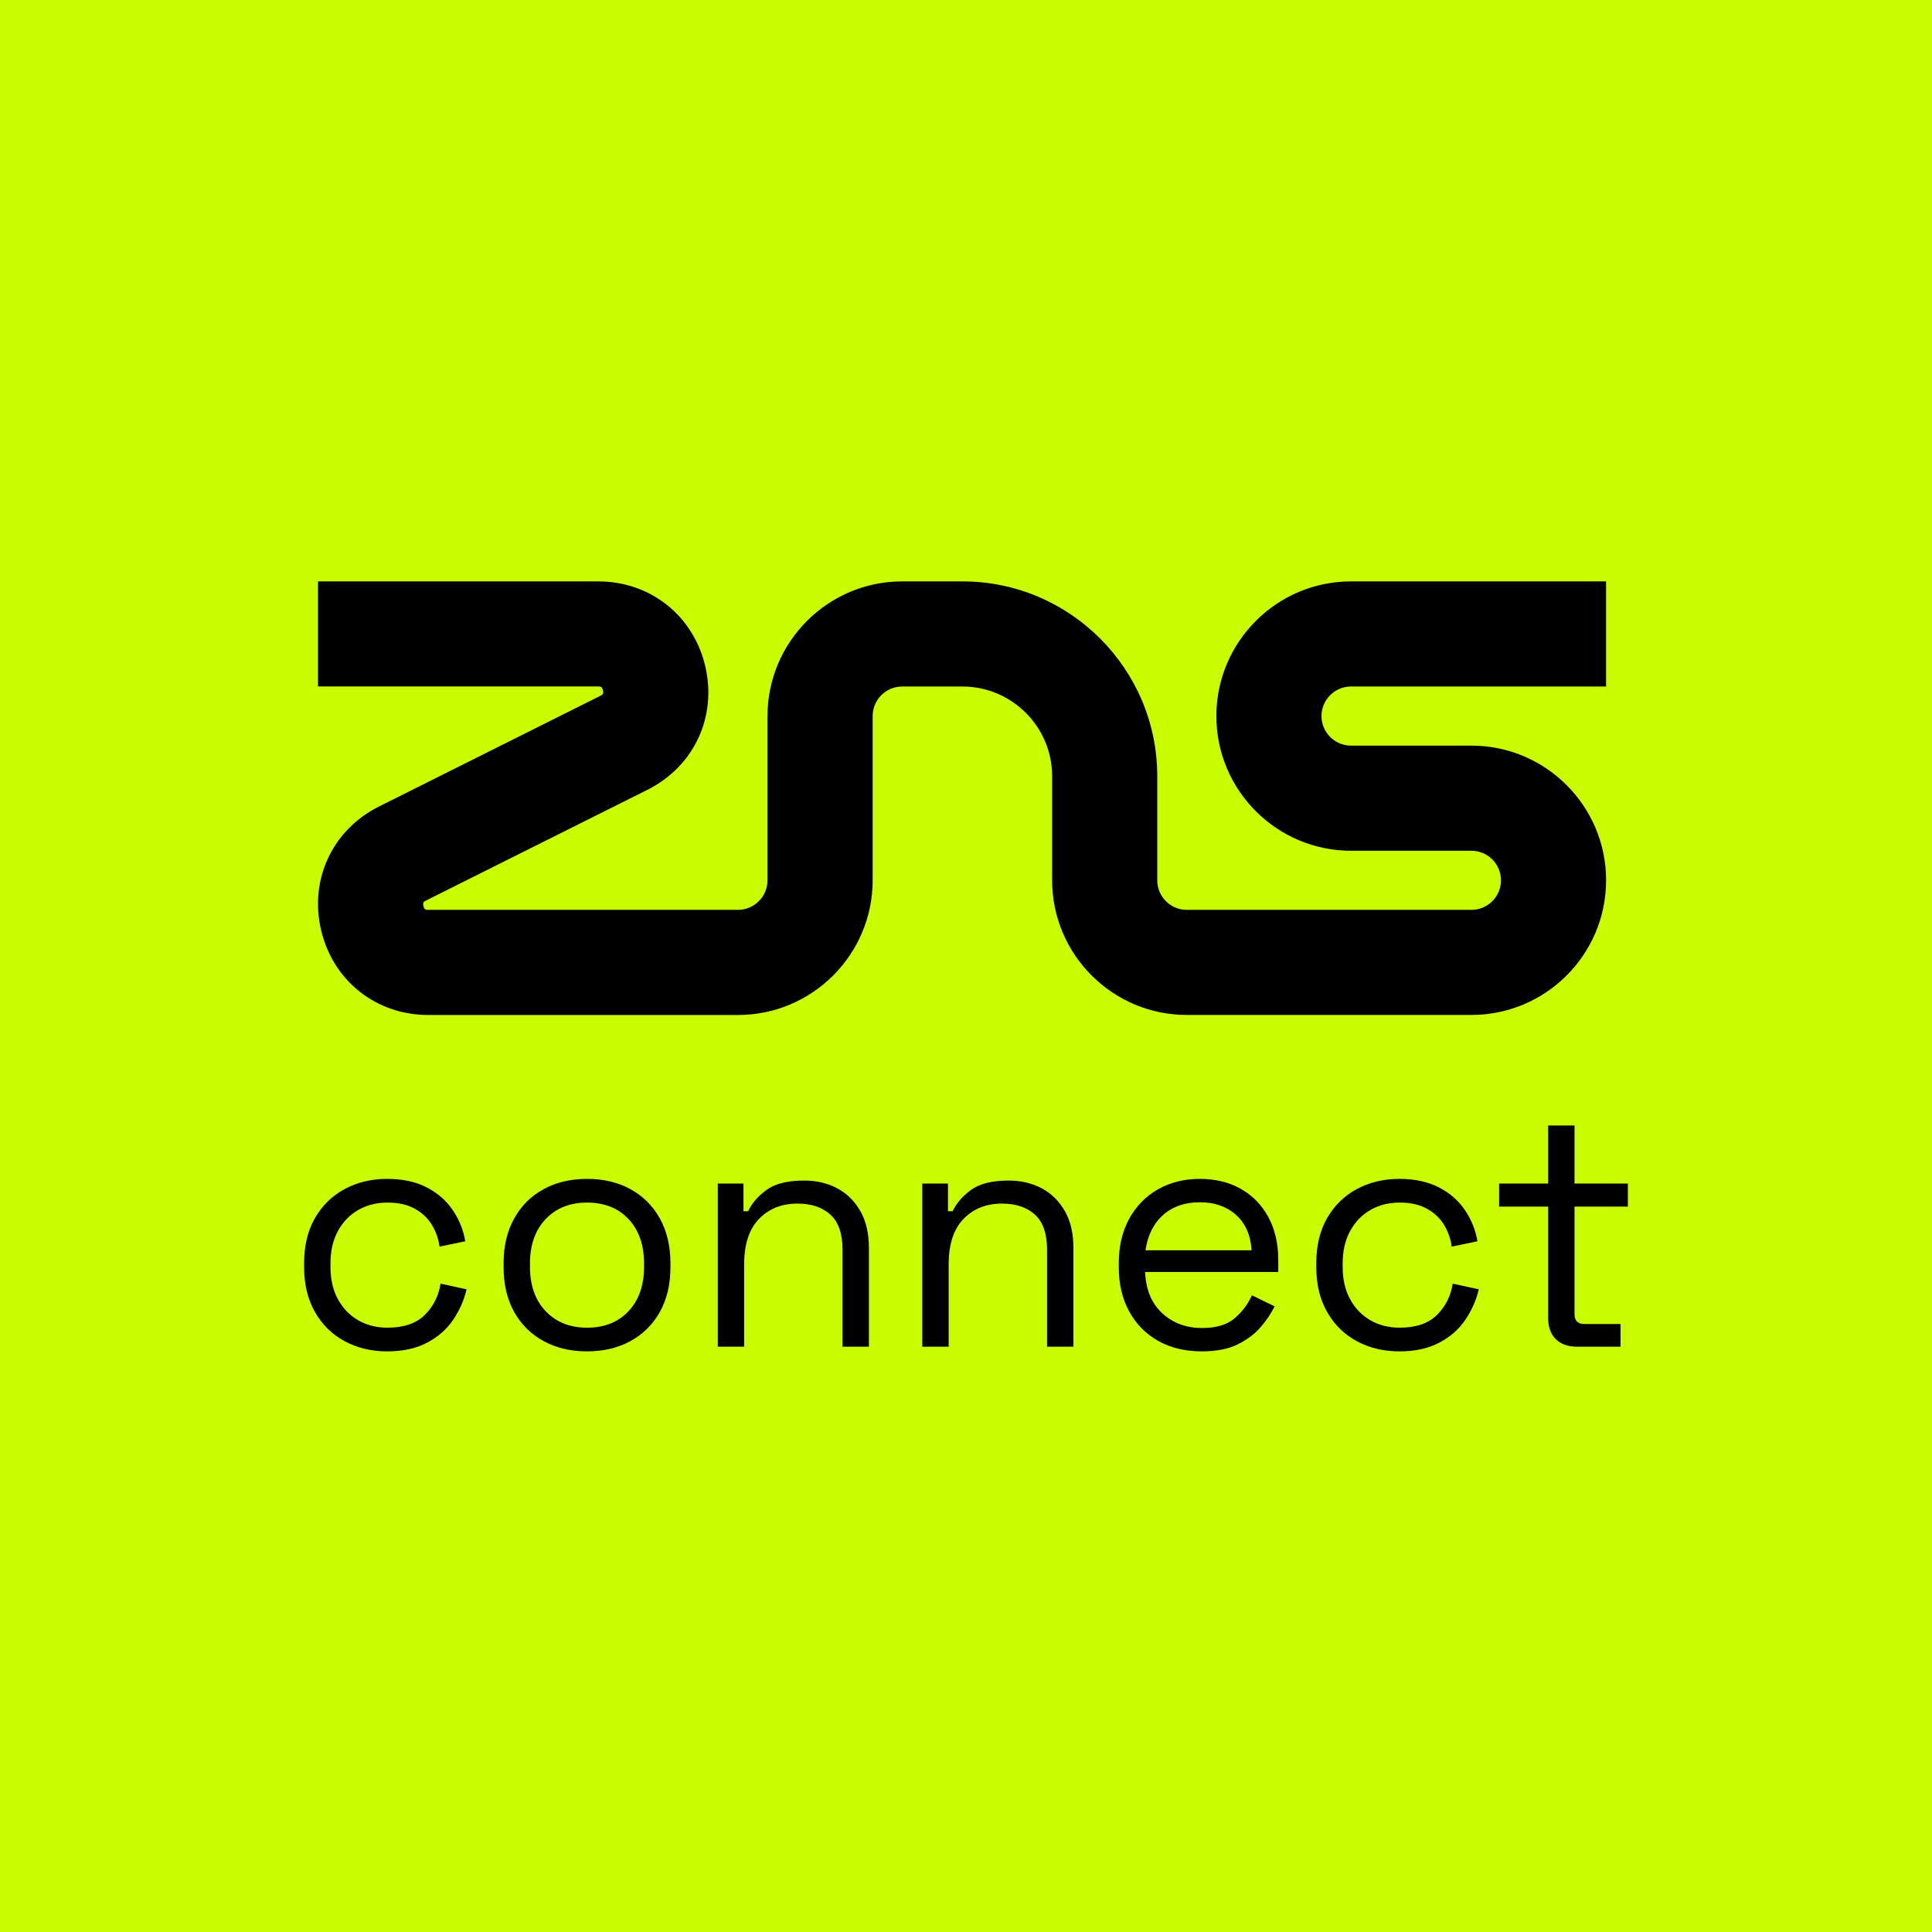
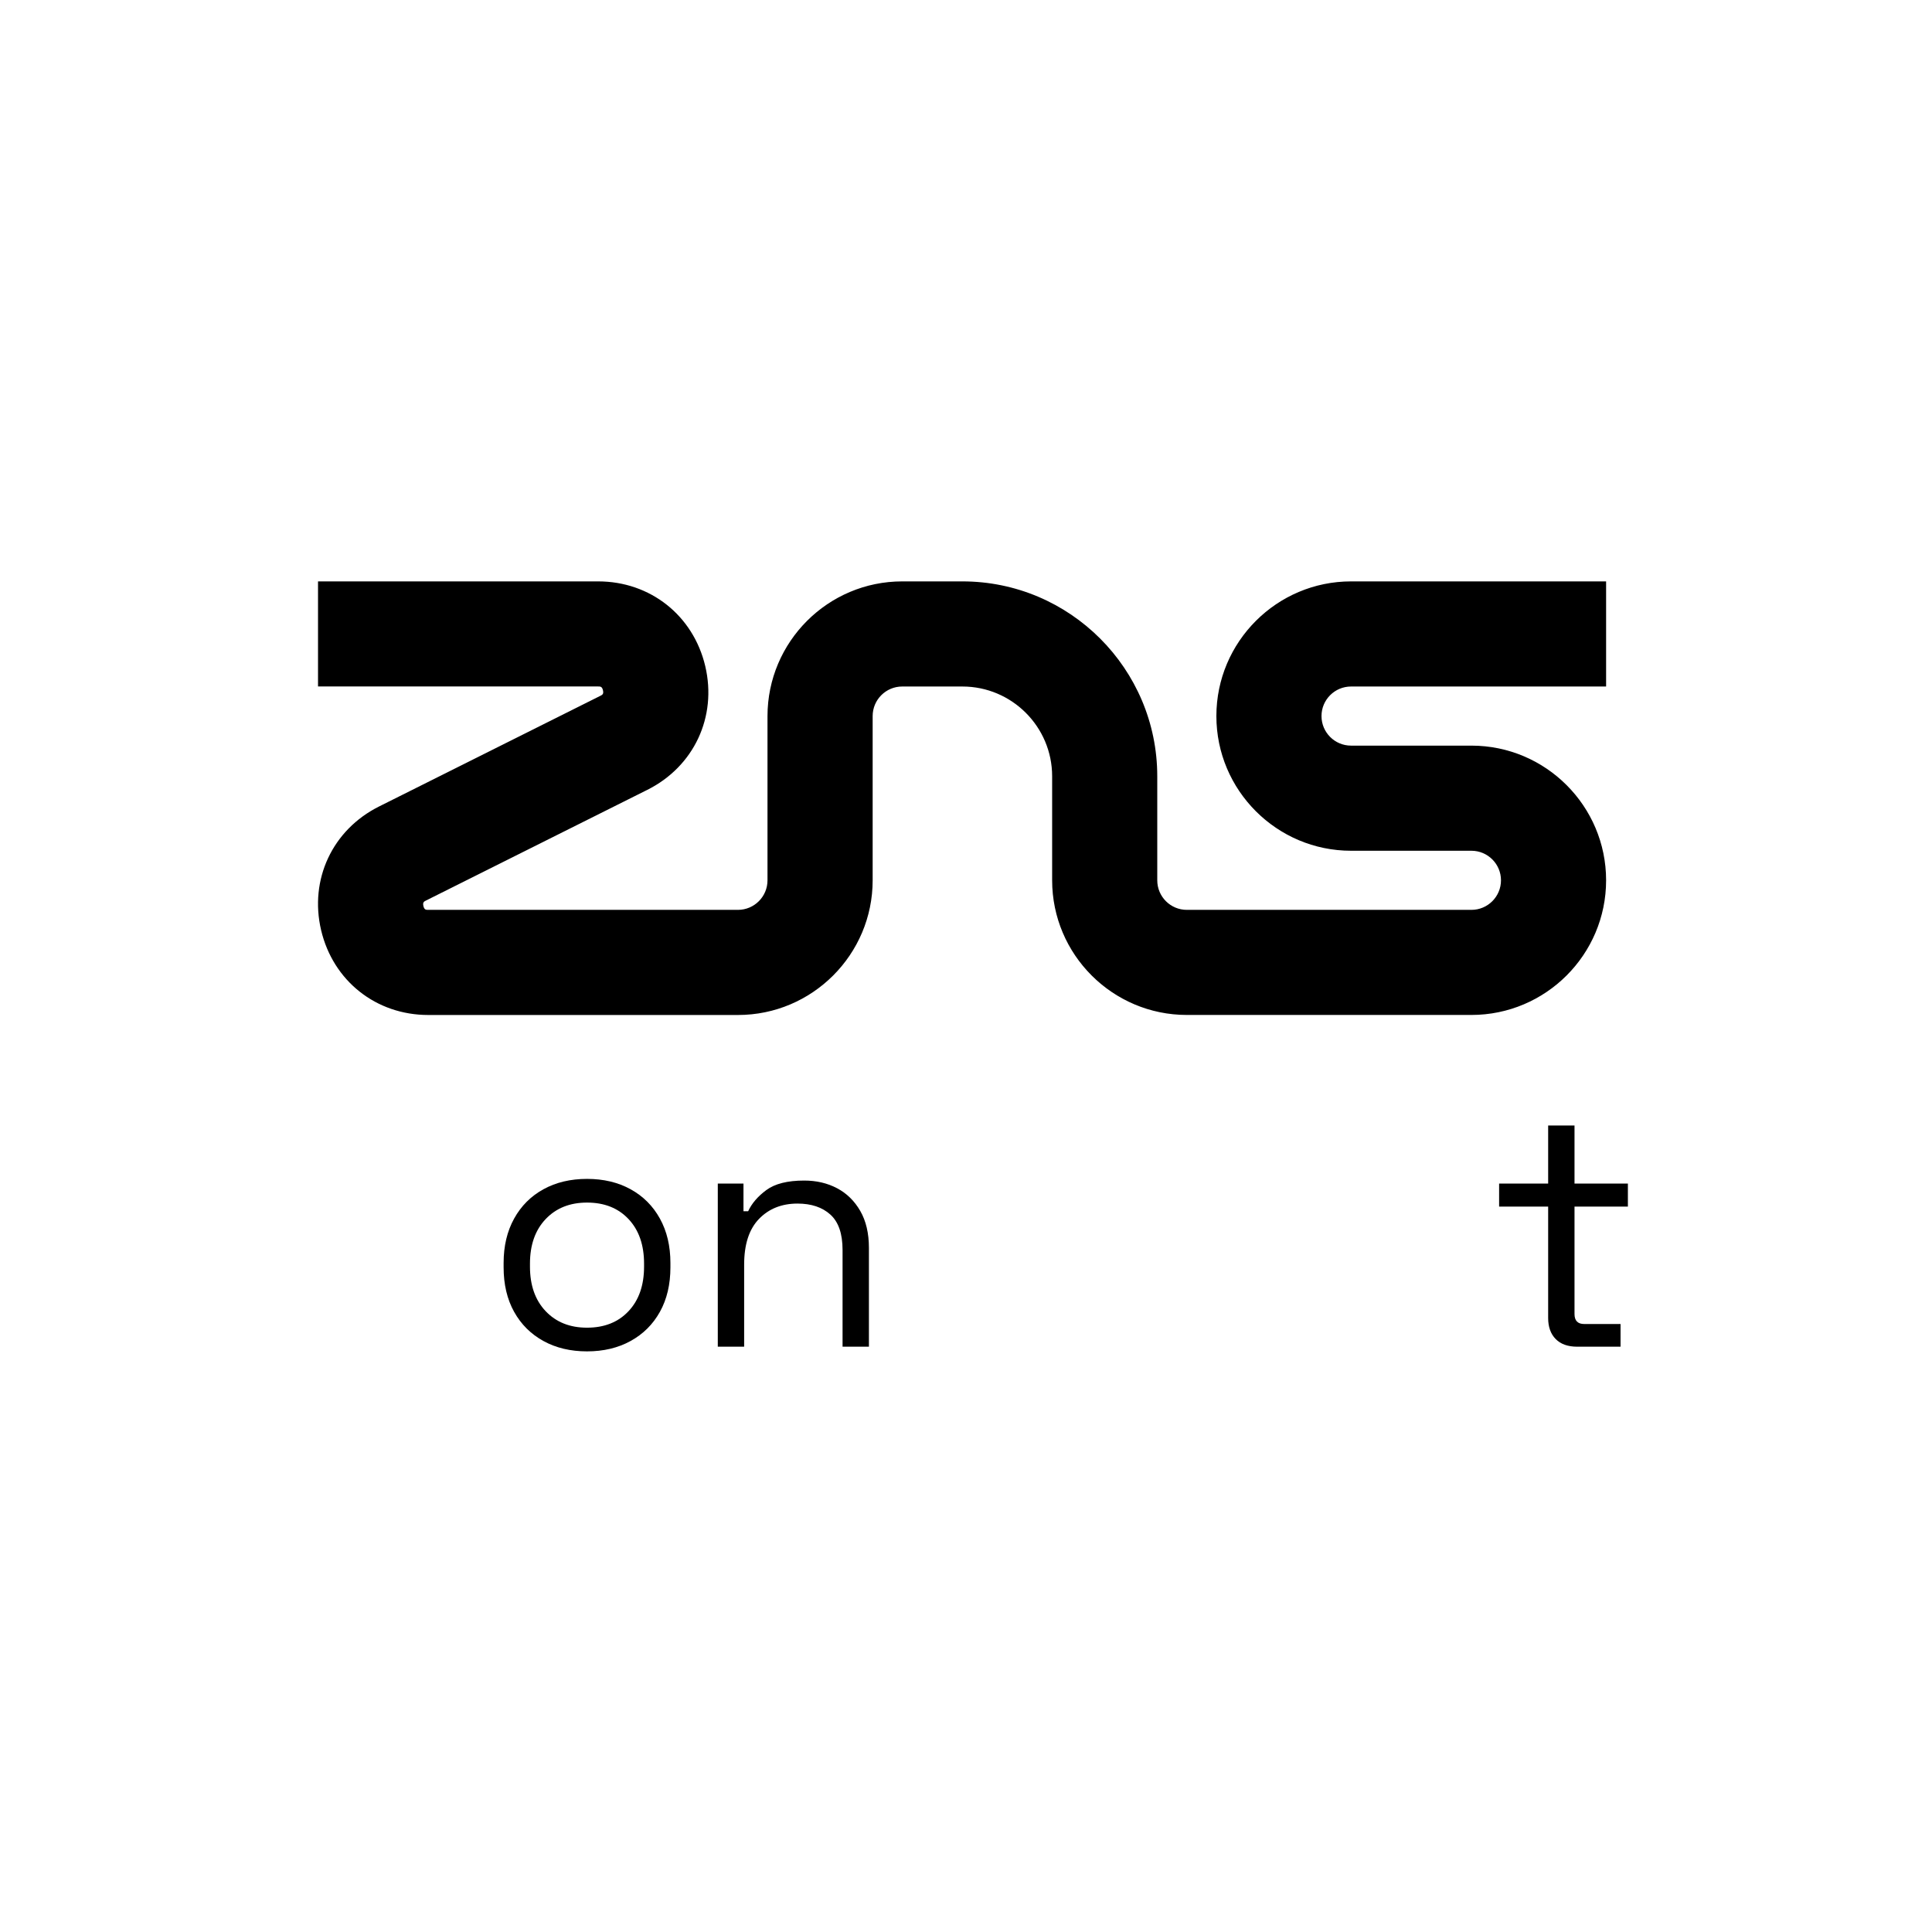
<svg xmlns="http://www.w3.org/2000/svg" width="1080" height="1080" viewBox="0 0 1080 1080" fill="none">
-   <rect width="1080" height="1080" fill="#CAFC01" />
  <g clip-path="url(#clip0_871_3876)">
    <path d="M822.535 567.365H663.439C621.926 567.365 588.152 533.591 588.152 492.078V433.93C588.152 406.273 565.643 383.764 537.986 383.764H504.343C495.223 383.764 487.819 391.167 487.819 400.287V492.097C487.819 533.61 454.046 567.384 412.533 567.384H239.375C210.263 567.384 186.206 548.343 179.511 519.996C172.816 491.649 185.833 463.862 211.867 450.845L335.605 388.967C336.686 388.426 337.563 387.997 337.059 385.871C336.556 383.745 335.605 383.745 334.374 383.745H177.777V325H334.374C363.485 325 387.543 344.041 394.238 372.369C400.933 400.716 387.916 428.503 361.881 441.52L238.144 503.398C237.062 503.939 236.186 504.368 236.689 506.494C237.193 508.62 238.144 508.62 239.375 508.62H412.514C421.633 508.62 429.037 501.216 429.037 492.097V400.287C429.056 358.774 462.83 325 504.343 325H537.986C598.055 325 646.916 373.861 646.916 433.93V492.097C646.916 501.216 654.319 508.62 663.439 508.62H822.535C831.655 508.62 839.058 501.216 839.058 492.097C839.058 482.977 831.655 475.574 822.535 475.574H755.249C713.736 475.574 679.962 441.8 679.962 400.287C679.962 358.774 713.736 325 755.249 325H897.822V383.764H755.249C746.129 383.764 738.726 391.167 738.726 400.287C738.726 409.406 746.129 416.81 755.249 416.81H822.535C864.048 416.81 897.822 450.584 897.822 492.097C897.822 533.61 864.048 567.365 822.535 567.365Z" fill="black" />
-     <path d="M216.436 755.424C207.615 755.424 199.69 753.521 192.659 749.736C185.628 745.95 180.108 740.504 176.061 733.418C172.014 726.331 170 717.939 170 708.241V706.19C170 696.362 172.014 687.951 176.061 680.92C180.108 673.889 185.628 668.481 192.659 664.695C199.69 660.91 207.615 659.007 216.436 659.007C225.146 659.007 232.568 660.63 238.722 663.856C244.877 667.082 249.725 671.372 253.269 676.724C256.812 682.076 259.087 687.783 260.076 693.881L245.716 696.865C245.1 692.389 243.627 688.287 241.333 684.557C239.039 680.827 235.832 677.843 231.729 675.605C227.626 673.367 222.591 672.248 216.623 672.248C210.525 672.248 205.098 673.61 200.305 676.351C195.512 679.092 191.726 683.009 188.929 688.1C186.132 693.191 184.733 699.29 184.733 706.376V708.055C184.733 715.141 186.132 721.24 188.929 726.331C191.726 731.422 195.512 735.338 200.305 738.08C205.098 740.821 210.525 742.183 216.623 742.183C225.705 742.183 232.624 739.814 237.417 735.096C242.21 730.378 245.156 724.522 246.275 717.566L260.822 720.736C259.46 726.704 256.961 732.355 253.362 737.707C249.763 743.059 244.877 747.349 238.722 750.575C232.568 753.82 225.146 755.424 216.436 755.424Z" fill="black" />
    <path d="M328.145 755.424C318.951 755.424 310.82 753.503 303.808 749.642C296.777 745.782 291.313 740.355 287.397 733.324C283.48 726.294 281.522 717.995 281.522 708.428V706.003C281.522 696.548 283.48 688.287 287.397 681.2C291.313 674.113 296.777 668.649 303.808 664.789C310.839 660.928 318.951 659.007 328.145 659.007C337.339 659.007 345.452 660.928 352.482 664.789C359.513 668.649 364.977 674.113 368.894 681.2C372.81 688.287 374.768 696.548 374.768 706.003V708.428C374.768 717.995 372.81 726.294 368.894 733.324C364.977 740.355 359.513 745.782 352.482 749.642C345.452 753.503 337.339 755.424 328.145 755.424ZM328.145 742.183C337.843 742.183 345.582 739.106 351.363 732.951C357.145 726.797 360.035 718.498 360.035 708.055V706.376C360.035 695.933 357.145 687.634 351.363 681.48C345.582 675.325 337.843 672.248 328.145 672.248C318.578 672.248 310.857 675.325 305.02 681.48C299.183 687.634 296.255 695.933 296.255 706.376V708.055C296.255 718.498 299.183 726.797 305.02 732.951C310.857 739.106 318.56 742.183 328.145 742.183Z" fill="black" />
    <path d="M401.25 752.812V661.618H415.61V677.097H418.221C420.216 672.751 423.592 668.798 428.385 665.254C433.177 661.711 440.227 659.939 449.551 659.939C456.396 659.939 462.513 661.375 467.921 664.229C473.329 667.082 477.656 671.315 480.882 676.91C484.108 682.505 485.731 689.405 485.731 697.611V752.812H470.998V698.73C470.998 689.648 468.723 683.064 464.191 678.962C459.659 674.859 453.524 672.807 445.822 672.807C437 672.807 429.821 675.661 424.282 681.386C418.743 687.111 415.983 695.615 415.983 706.935V752.812H401.25Z" fill="black" />
-     <path d="M515.569 752.812V661.618H529.929V677.097H532.54C534.536 672.751 537.911 668.798 542.704 665.254C547.497 661.711 554.546 659.939 563.871 659.939C570.715 659.939 576.832 661.375 582.24 664.229C587.648 667.082 591.975 671.315 595.201 676.91C598.428 682.505 600.05 689.405 600.05 697.611V752.812H585.317V698.73C585.317 689.648 583.042 683.064 578.51 678.962C573.979 674.859 567.843 672.807 560.141 672.807C551.32 672.807 544.14 675.661 538.601 681.386C533.062 687.111 530.302 695.615 530.302 706.935V752.812H515.569Z" fill="black" />
-     <path d="M671.663 755.424C662.469 755.424 654.375 753.465 647.419 749.549C640.463 745.633 635.055 740.131 631.194 733.045C627.334 725.958 625.413 717.752 625.413 708.428V706.19C625.413 696.735 627.334 688.473 631.194 681.386C635.055 674.3 640.388 668.798 647.233 664.882C654.077 660.965 661.91 659.007 670.731 659.007C679.309 659.007 686.9 660.835 693.483 664.509C700.066 668.183 705.232 673.423 708.961 680.267C712.691 687.112 714.556 695.131 714.556 704.325V711.039H640.146C640.519 720.867 643.689 728.532 649.657 734.07C655.625 739.609 663.084 742.369 672.036 742.369C679.869 742.369 685.892 740.56 690.126 736.961C694.359 733.362 697.585 729.072 699.823 724.093L712.505 730.247C710.64 734.108 708.066 737.949 704.765 741.81C701.465 745.67 697.175 748.896 691.897 751.507C686.601 754.118 679.869 755.424 671.663 755.424ZM640.332 698.917H699.637C699.133 690.469 696.243 683.867 690.965 679.148C685.687 674.43 678.936 672.062 670.731 672.062C662.394 672.062 655.569 674.43 650.217 679.148C644.864 683.885 641.563 690.469 640.332 698.917Z" fill="black" />
-     <path d="M782.253 755.424C773.432 755.424 765.506 753.521 758.475 749.736C751.444 745.95 745.924 740.504 741.877 733.418C737.831 726.331 735.816 717.939 735.816 708.241V706.19C735.816 696.362 737.831 687.951 741.877 680.92C745.924 673.889 751.444 668.481 758.475 664.695C765.506 660.91 773.432 659.007 782.253 659.007C790.962 659.007 798.384 660.63 804.539 663.856C810.693 667.082 815.542 671.372 819.085 676.724C822.628 682.076 824.904 687.783 825.892 693.881L811.532 696.865C810.917 692.389 809.443 688.287 807.15 684.557C804.856 680.827 801.648 677.843 797.545 675.605C793.442 673.367 788.407 672.248 782.439 672.248C776.341 672.248 770.914 673.61 766.121 676.351C761.329 679.092 757.543 683.009 754.745 688.1C751.948 693.191 750.549 699.29 750.549 706.376V708.055C750.549 715.141 751.948 721.24 754.745 726.331C757.543 731.422 761.329 735.338 766.121 738.08C770.914 740.821 776.341 742.183 782.439 742.183C791.522 742.183 798.44 739.814 803.233 735.096C808.026 730.378 810.973 724.522 812.092 717.566L826.638 720.736C825.277 726.704 822.778 732.355 819.178 737.707C815.579 743.059 810.693 747.349 804.539 750.575C798.384 753.82 790.943 755.424 782.253 755.424Z" fill="black" />
    <path d="M881.653 752.813C876.431 752.813 872.422 751.377 869.625 748.523C866.827 745.67 865.428 741.754 865.428 736.774V674.486H838.014V661.618H865.428V629.168H880.161V661.618H910V674.486H880.161V734.536C880.161 738.266 881.97 740.131 885.57 740.131H905.897V752.813H881.653Z" fill="black" />
  </g>
  <defs>
    <clipPath id="clip0_871_3876">
      <rect width="740" height="430.423" fill="white" transform="translate(170 325)" />
    </clipPath>
  </defs>
</svg>